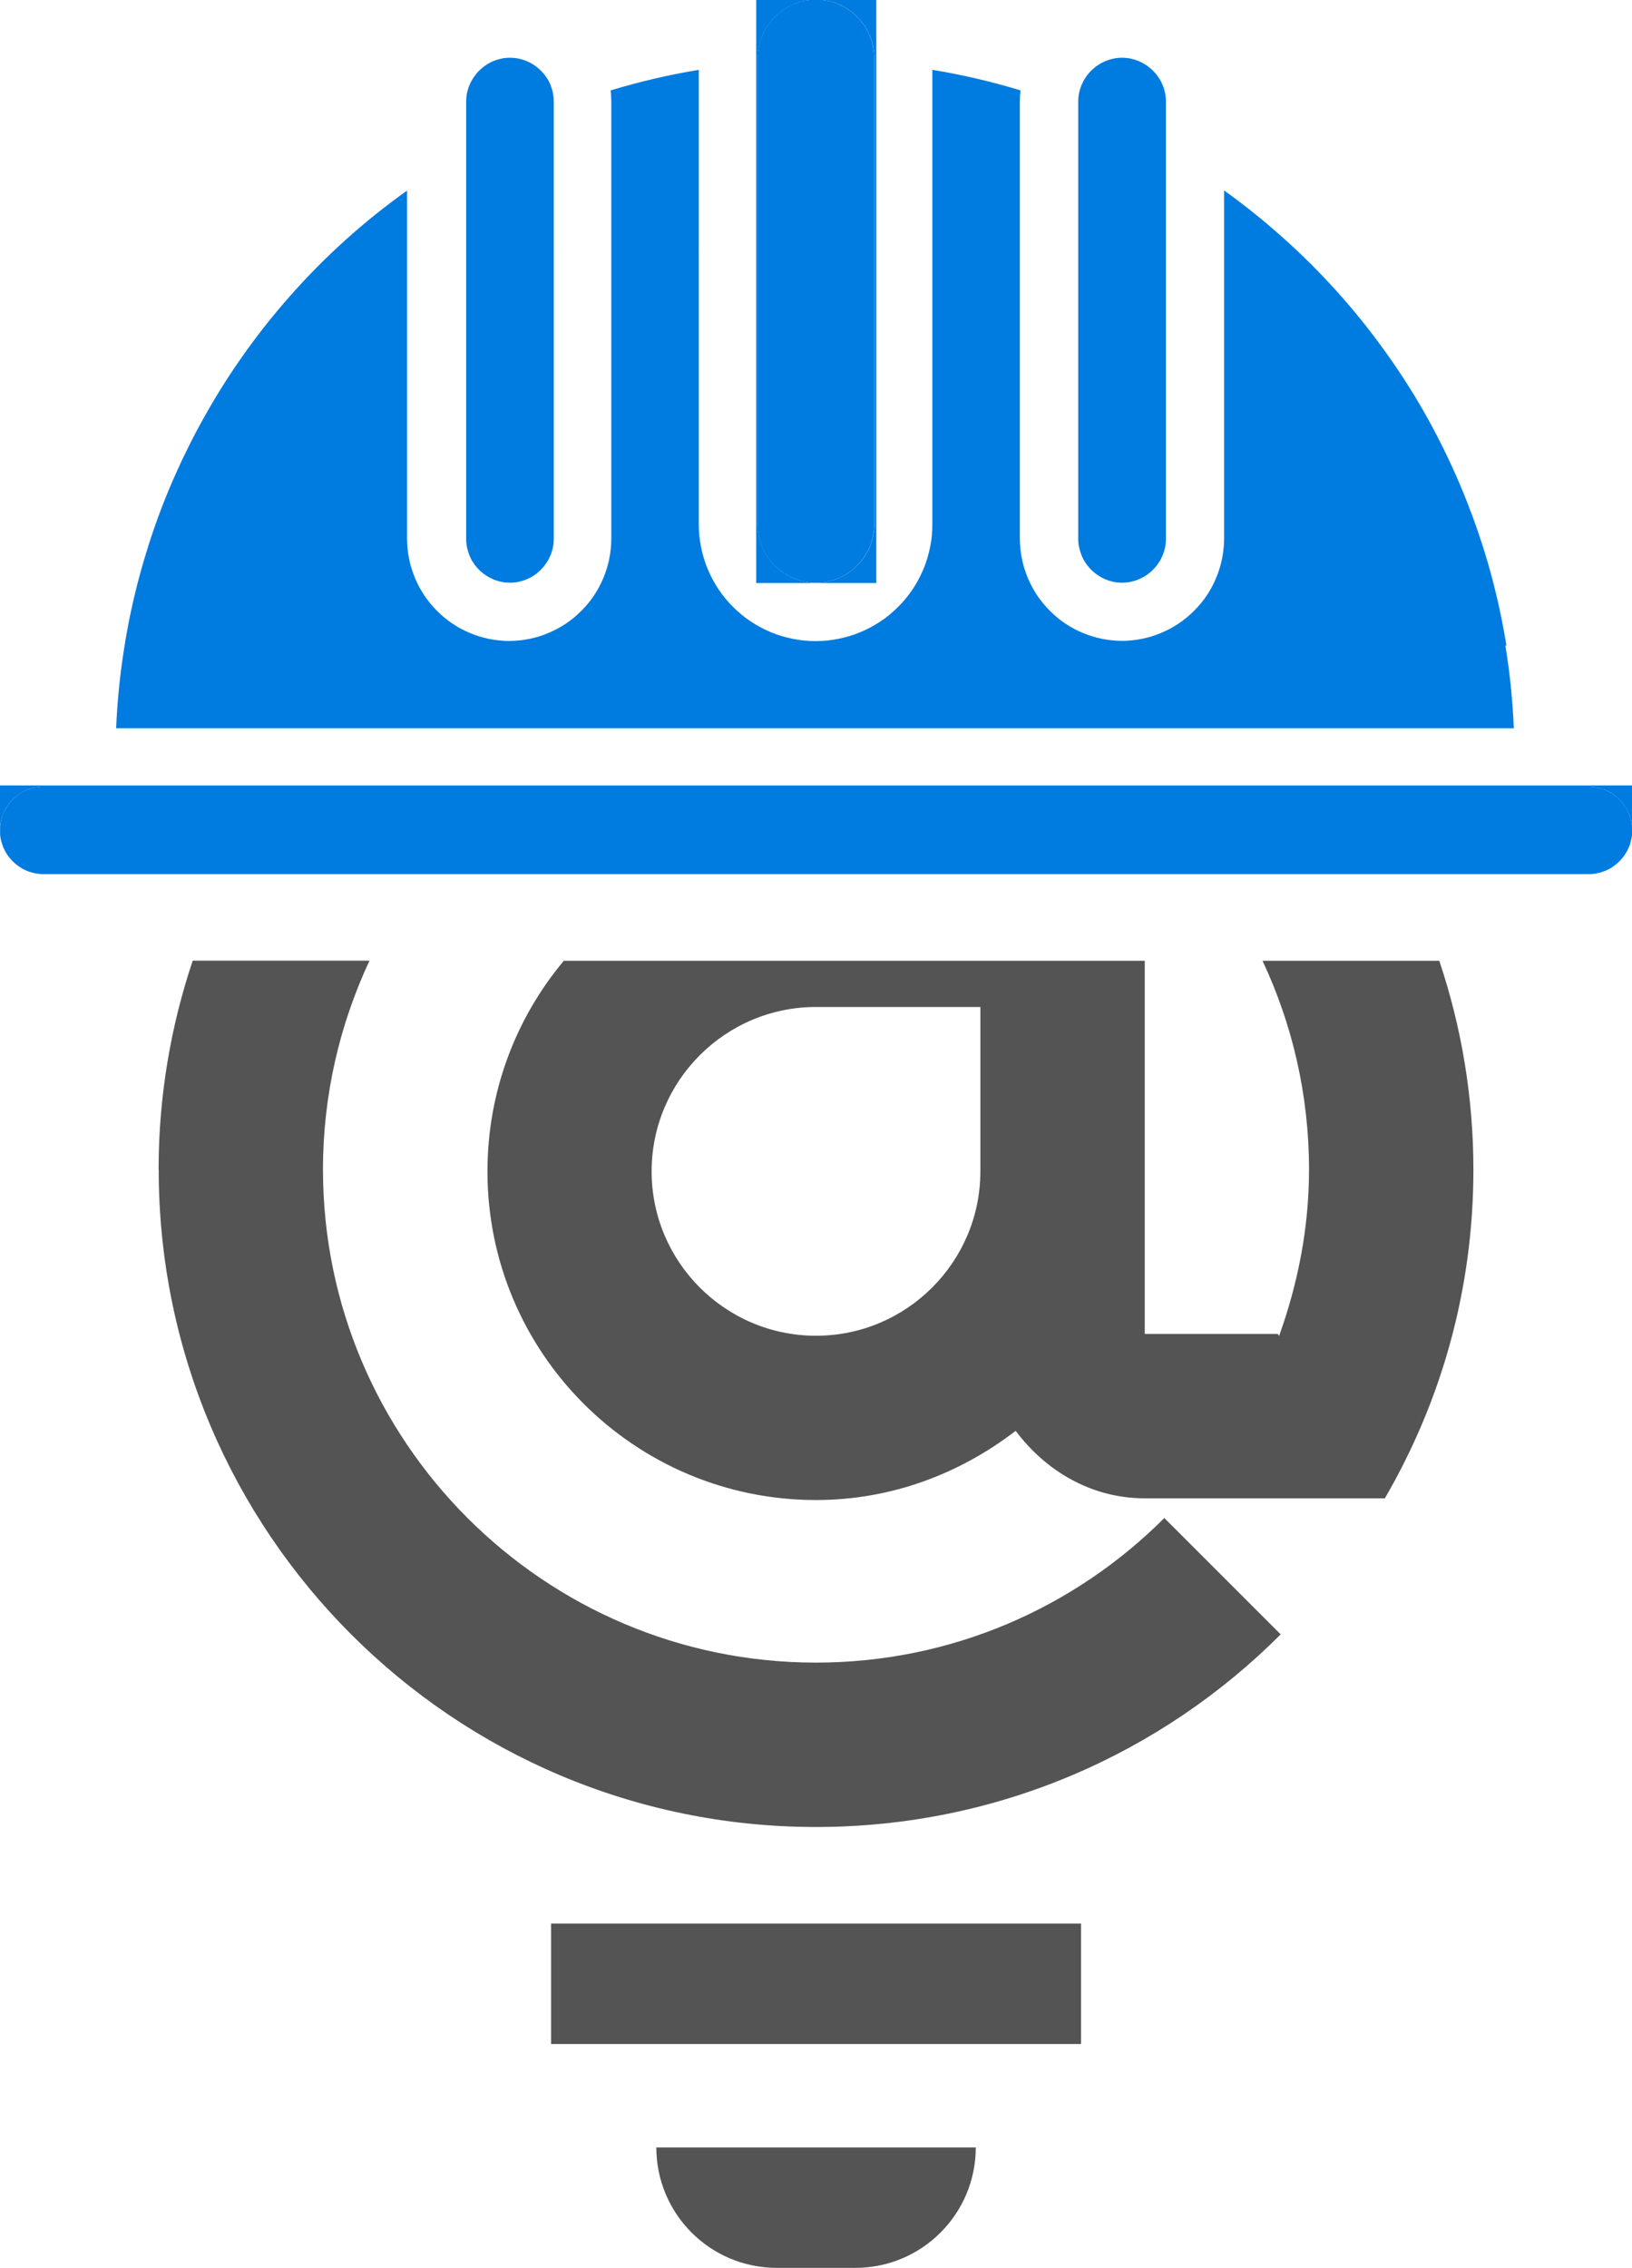
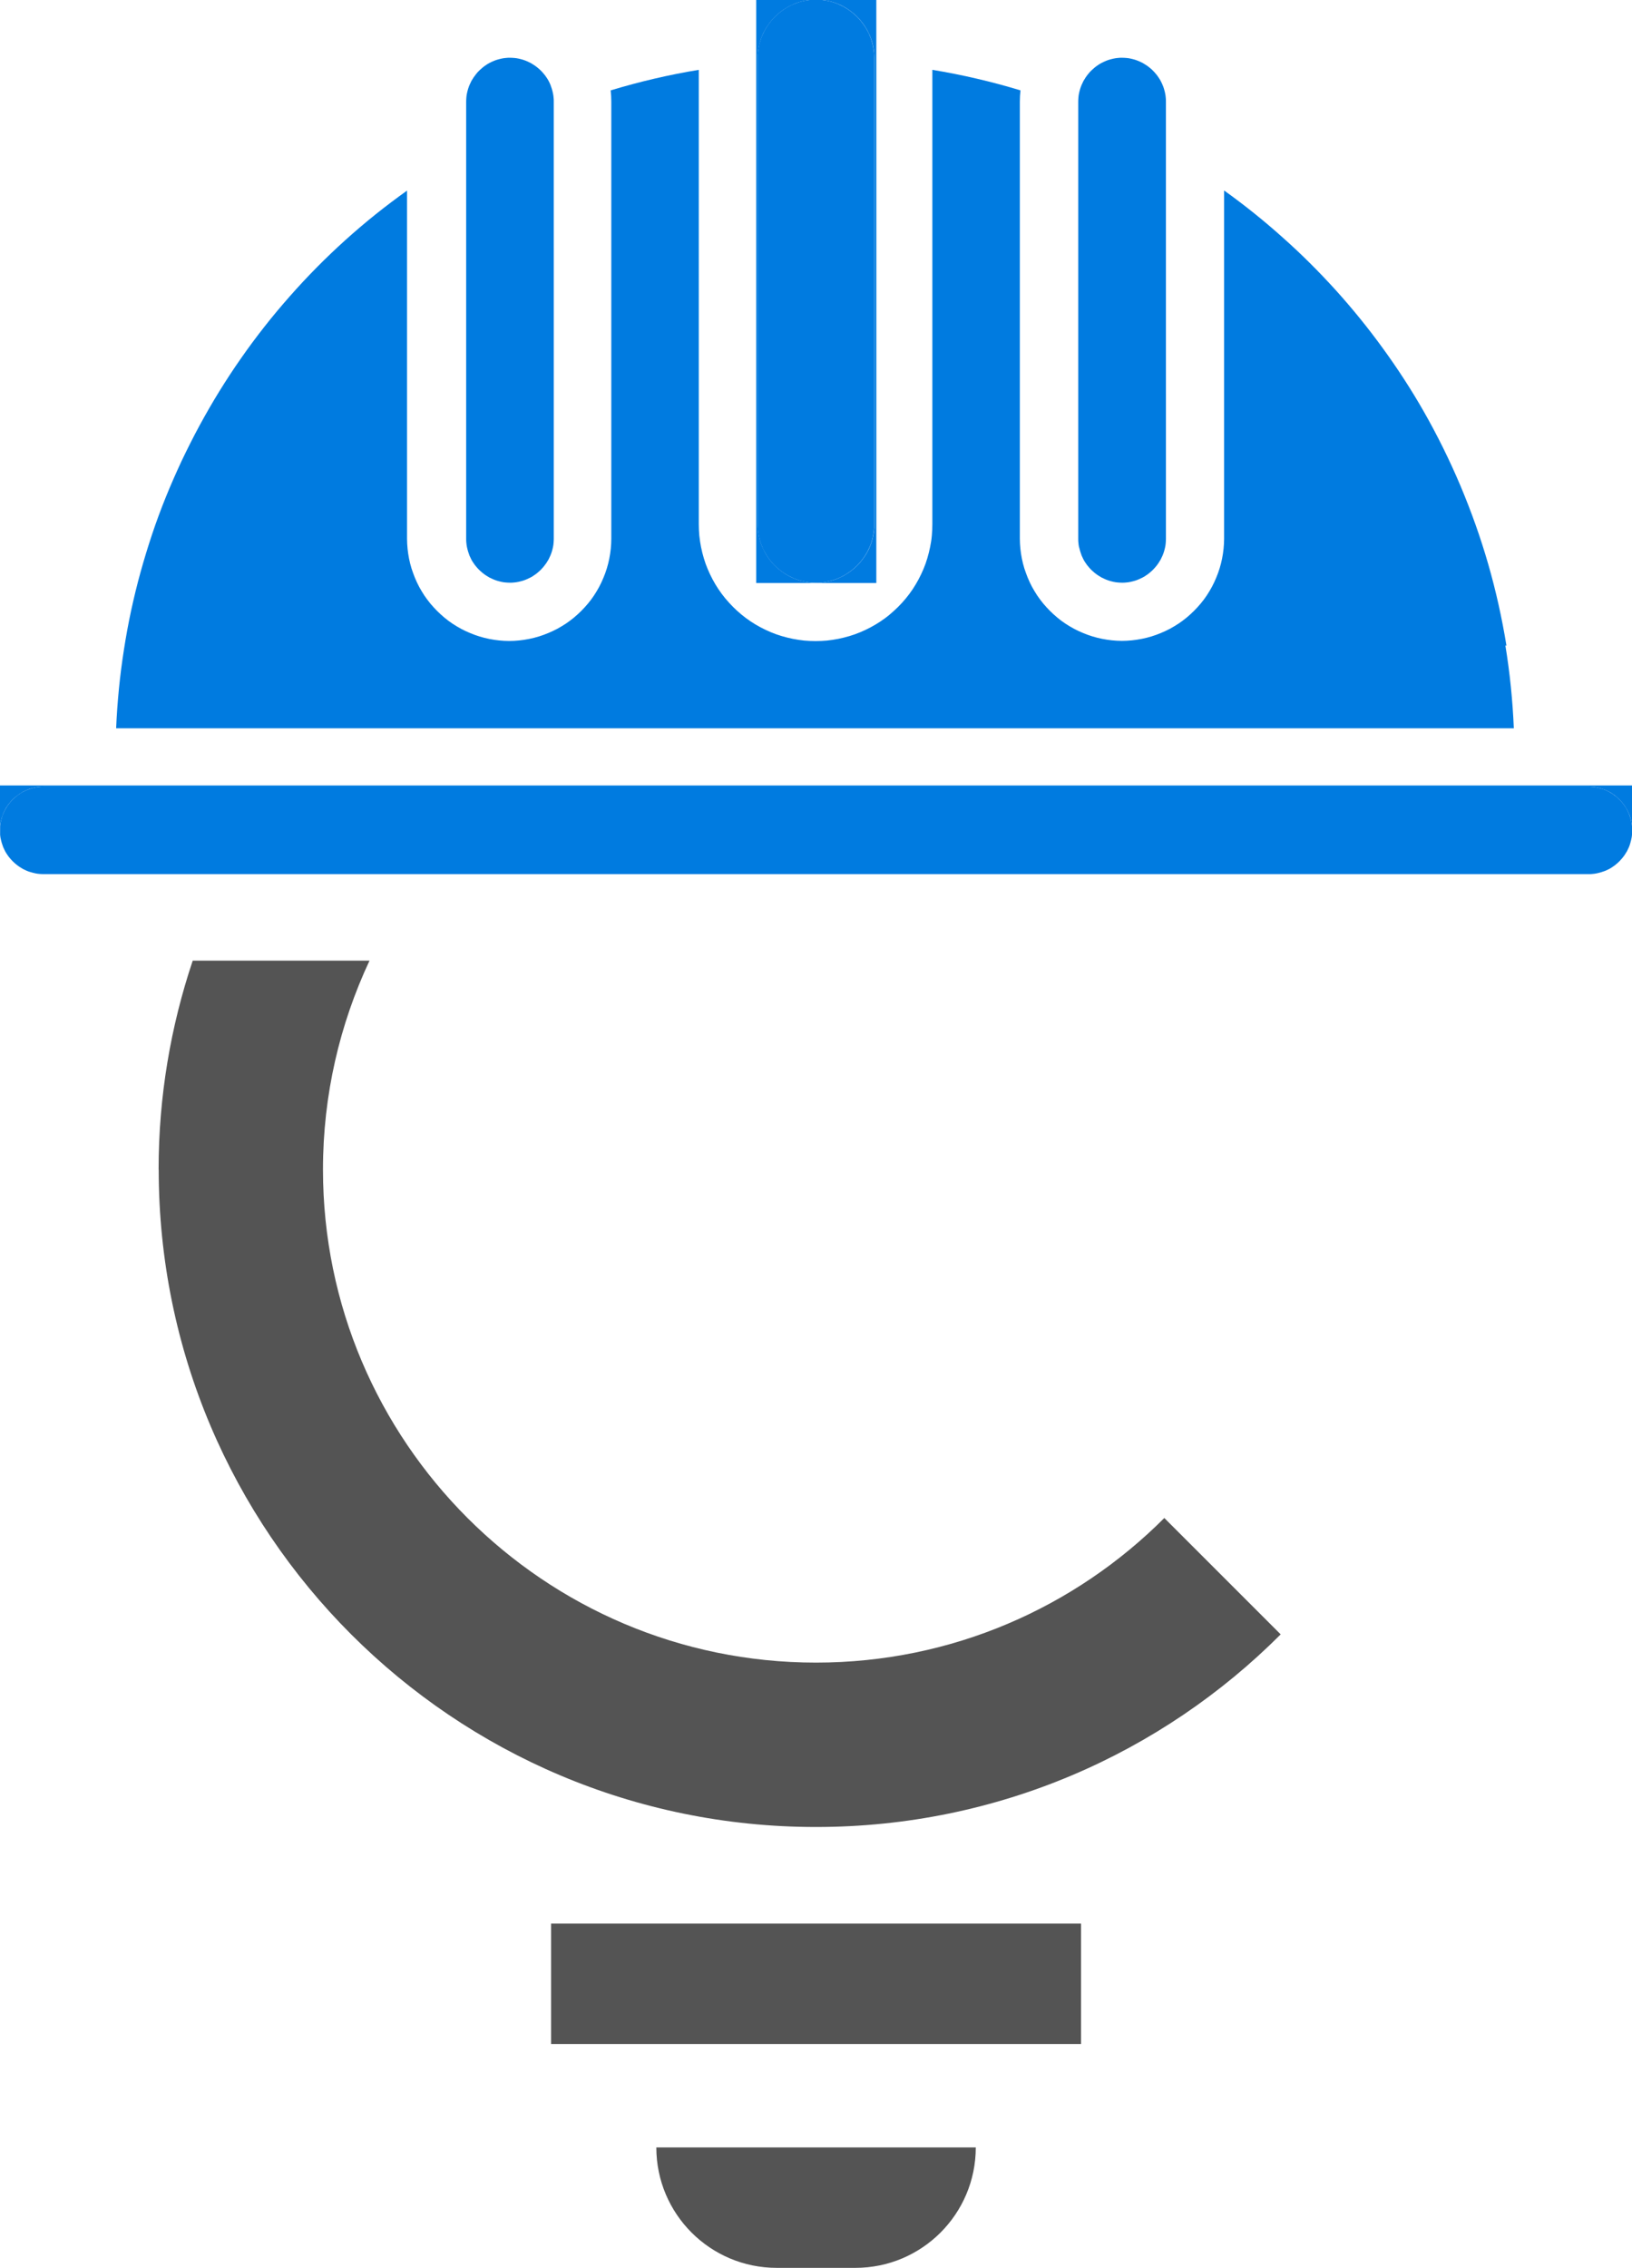
<svg xmlns="http://www.w3.org/2000/svg" id="Livello_2" data-name="Livello 2" viewBox="0 0 152.6 212.04">
  <defs>
    <style>      .cls-1 {        fill: #545454;      }      .cls-1, .cls-2 {        stroke-width: 0px;      }      .cls-2 {        fill: #007be0;      }    </style>
  </defs>
  <g id="Layer_3" data-name="Layer 3">
    <g>
      <path class="cls-2" d="M.07,76.84c.03-.13.06-.26.1-.39.04-.13.08-.25.13-.38.05-.12.11-.24.17-.36.06-.12.13-.23.21-.34.07-.11.15-.22.24-.32.08-.1.17-.2.27-.3.1-.1.19-.18.3-.27.1-.08.21-.16.32-.24.11-.07.23-.14.34-.21.12-.06.24-.12.36-.17.12-.05.25-.1.38-.13.13-.04.26-.07.39-.1.13-.03.26-.05.4-.06.13-.01.27-.02.4-.02h144.45c.13,0,.27,0,.4.02.13.01.27.03.4.06.13.03.26.06.39.1.13.04.25.08.38.13.12.05.24.11.36.17.12.06.23.13.34.21.11.07.22.15.32.24.1.09.2.17.3.27.09.1.18.19.27.3.09.1.16.21.24.32.07.11.14.23.21.34.06.12.12.24.17.36.05.12.1.25.13.38.04.13.07.26.1.39.03.13.05.26.06.4,0,.06.01.13.01.19v-3.99H0v3.9s0-.06,0-.1c.01-.13.03-.27.06-.4Z" />
      <path class="cls-2" d="M81.93,0h-5.03c.16.02.31.04.46.07.17.03.35.08.52.13.17.05.34.11.5.18s.33.14.48.23c.16.08.31.18.46.28.15.1.29.21.43.32.14.11.27.23.4.36.13.13.25.26.36.4.11.14.22.28.32.43.1.15.19.3.28.46.08.16.16.32.23.48.07.17.13.33.18.5.05.17.1.34.13.52.03.18.06.35.08.53s.03.36.03.53v43.61c0,.18,0,.36-.03.53-.02.18-.04.35-.08.53-.03.17-.08.35-.13.52-.05.17-.11.34-.18.5-.07.16-.14.33-.23.48-.08.16-.18.31-.28.46-.1.15-.21.29-.32.43-.11.14-.23.27-.36.4-.13.13-.26.25-.4.36-.14.11-.28.22-.43.32-.15.1-.3.19-.46.28-.16.08-.32.16-.48.23-.16.07-.33.13-.5.18-.17.05-.34.1-.52.13-.17.03-.35.06-.53.08-.18.02-.36.03-.53.03-.18,0-.36,0-.53-.03-.18-.02-.35-.04-.53-.08-.17-.03-.35-.08-.52-.13-.17-.05-.34-.11-.5-.18-.16-.07-.33-.15-.48-.23-.16-.08-.31-.18-.46-.28-.15-.1-.29-.21-.43-.32-.14-.11-.27-.23-.4-.36-.13-.13-.25-.26-.36-.4-.11-.14-.22-.28-.32-.43-.1-.15-.19-.3-.27-.46-.08-.16-.16-.32-.23-.48-.07-.16-.13-.33-.18-.5s-.1-.34-.13-.52c-.03-.18-.06-.35-.08-.53-.02-.18-.03-.35-.03-.53V5.42c0-.18,0-.36.03-.53.02-.18.04-.35.08-.53.03-.17.08-.35.13-.52.05-.17.11-.34.18-.5.07-.16.14-.33.23-.48.08-.16.18-.31.28-.46.1-.15.21-.29.32-.43.11-.14.23-.27.36-.4.13-.13.26-.25.4-.36.14-.11.28-.22.43-.32.15-.1.3-.19.46-.28.16-.08.32-.16.48-.23s.33-.13.5-.18c.17-.05.34-.1.52-.13.15-.03.31-.05.46-.07h-5v54.51h11.23V0Z" />
      <path class="cls-2" d="M100.91,51.18c.03.13.06.26.1.39.04.13.08.25.13.38.05.12.11.24.17.36.06.12.13.23.21.34.07.11.15.22.24.32.08.1.17.2.27.3.1.09.19.18.3.27.1.09.21.16.32.24.11.07.23.14.34.21.12.06.24.12.36.17.12.05.25.1.38.14.13.04.26.07.39.1.13.03.26.05.4.06.13.01.27.02.4.02.13,0,.27,0,.4-.02.13-.01.27-.03.4-.06.13-.03.26-.06.39-.1.13-.04.25-.08.38-.14.12-.05.24-.11.36-.17.12-.06.23-.13.34-.21.11-.07.22-.15.32-.24.1-.08.2-.17.3-.27.09-.1.18-.19.27-.3.09-.1.16-.21.24-.32.07-.11.14-.23.21-.34.06-.12.12-.24.17-.36.05-.12.1-.25.14-.38.04-.13.07-.26.1-.39.03-.13.05-.26.06-.4.01-.13.02-.27.02-.4V9.5c0-.13,0-.27-.02-.4-.01-.13-.03-.27-.06-.4-.03-.13-.06-.26-.1-.39-.04-.13-.08-.25-.14-.38-.05-.12-.11-.25-.17-.36-.06-.12-.13-.23-.21-.34-.07-.11-.15-.22-.24-.32-.08-.1-.17-.2-.27-.3-.09-.1-.19-.18-.3-.27-.1-.09-.21-.16-.32-.24-.11-.07-.23-.14-.34-.21-.12-.06-.24-.12-.36-.17-.12-.05-.25-.1-.38-.14-.13-.04-.26-.07-.39-.1-.13-.03-.26-.05-.4-.06-.13-.01-.27-.02-.4-.02s-.27,0-.4.02c-.13.01-.27.03-.4.06-.13.03-.26.06-.39.1-.13.04-.25.08-.38.14-.12.05-.25.11-.36.17-.12.06-.23.13-.34.21-.11.07-.22.15-.32.24-.1.09-.2.17-.3.27-.1.09-.18.19-.27.3-.09.1-.16.21-.24.32-.07.11-.14.23-.21.34-.06.12-.12.24-.17.36-.05.12-.1.25-.14.38-.04.13-.07.26-.1.39-.03.13-.05.26-.06.4-.01.13-.02.27-.02.4v40.88c0,.13,0,.27.02.4.01.13.03.26.06.4Z" />
      <path class="cls-2" d="M43.67,51.18c.03.13.06.26.1.39.04.13.08.25.13.38.05.12.11.24.17.36.06.12.13.23.21.34.07.11.15.22.24.32.08.1.17.2.27.3.1.09.19.18.3.27.1.09.21.16.32.24.11.07.23.14.34.21.12.06.24.12.36.17.12.05.25.1.38.14.13.04.26.07.39.1.13.03.26.05.4.06.13.01.27.02.4.02.13,0,.27,0,.4-.02.13-.01.27-.03.4-.06.13-.03.26-.06.39-.1s.25-.08.38-.14.24-.11.36-.17c.12-.06.23-.13.34-.21.11-.07.22-.15.32-.24.1-.08.2-.17.3-.27.09-.1.18-.19.27-.3.08-.1.16-.21.24-.32.07-.11.14-.23.21-.34.06-.12.12-.24.17-.36.05-.12.1-.25.14-.38.04-.13.07-.26.1-.39.03-.13.05-.26.06-.4.01-.13.02-.27.02-.4V9.5c0-.13,0-.27-.02-.4-.01-.13-.03-.27-.06-.4-.03-.13-.06-.26-.1-.39-.04-.13-.08-.25-.13-.38-.05-.12-.11-.25-.17-.36-.06-.12-.13-.23-.21-.34-.07-.11-.15-.22-.24-.32-.08-.1-.17-.2-.27-.3-.1-.1-.19-.18-.3-.27-.1-.09-.21-.16-.32-.24-.11-.07-.23-.14-.34-.21-.12-.06-.24-.12-.36-.17-.12-.05-.25-.1-.38-.14-.13-.04-.26-.07-.39-.1-.13-.03-.26-.05-.4-.06-.13-.01-.27-.02-.4-.02s-.27,0-.4.02c-.13.01-.27.03-.4.06-.13.03-.26.06-.39.1-.13.04-.25.08-.38.14-.12.05-.25.11-.36.17-.12.06-.23.13-.34.21-.11.07-.22.15-.32.24-.1.09-.2.17-.3.27-.1.09-.18.19-.27.3-.08.1-.16.21-.24.32-.07.11-.14.23-.21.34-.06.12-.12.24-.17.36-.05.12-.1.25-.14.38-.04.13-.07.26-.1.39-.03.13-.05.26-.06.4-.01.13-.02.27-.02.4v40.88c0,.13,0,.27.02.4.01.13.03.26.06.4Z" />
      <path class="cls-2" d="M140.86,60.36c-.42-2.57-.98-5.1-1.7-7.6-.72-2.5-1.59-4.94-2.6-7.34-1.01-2.39-2.16-4.72-3.45-6.98-1.16-2.03-2.43-3.98-3.81-5.88-1.37-1.89-2.84-3.7-4.41-5.44-1.57-1.73-3.22-3.38-4.97-4.93-1.74-1.56-3.56-3.02-5.46-4.38v32.56c0,.31-.02.62-.05.93-.03.31-.08.62-.14.93-.06.31-.14.61-.23.91-.09.3-.2.59-.32.88-.12.29-.25.57-.4.85-.15.28-.31.54-.48.8-.17.26-.36.51-.56.75-.2.24-.41.47-.63.69-.22.22-.45.43-.69.63-.24.2-.49.38-.75.56-.26.17-.53.33-.8.48-.28.15-.56.28-.85.4-.29.12-.58.23-.88.32-.3.09-.6.17-.91.23-.31.06-.62.11-.93.14-.31.03-.62.05-.93.05s-.62-.02-.93-.05c-.31-.03-.62-.08-.93-.14-.31-.06-.61-.14-.91-.23-.3-.09-.59-.2-.88-.32-.29-.12-.57-.25-.85-.4-.28-.15-.54-.31-.8-.48-.26-.17-.51-.36-.75-.56-.24-.2-.47-.41-.69-.63-.22-.22-.43-.45-.63-.69-.2-.24-.38-.49-.56-.75-.17-.26-.33-.53-.48-.8-.15-.28-.28-.56-.4-.85-.12-.29-.22-.58-.32-.88-.09-.3-.17-.6-.23-.91-.06-.31-.11-.62-.14-.93-.03-.31-.05-.62-.05-.93V9.5c0-.35.02-.7.06-1.05-2.7-.82-5.45-1.46-8.24-1.92v42.49c0,.36-.02.71-.05,1.07-.03.36-.09.71-.16,1.06-.07.35-.16.7-.26,1.04-.1.34-.22.68-.36,1.01-.14.33-.29.65-.46.97-.17.31-.35.62-.55.92-.2.3-.41.58-.64.86-.23.28-.47.54-.72.79-.25.25-.52.49-.79.72s-.56.44-.86.64c-.3.2-.6.38-.92.55-.31.17-.64.32-.97.46-.33.14-.67.26-1.01.36-.34.1-.69.19-1.04.26-.35.07-.7.12-1.06.16-.35.03-.71.05-1.07.05s-.71-.02-1.07-.05c-.35-.04-.71-.09-1.06-.16-.35-.07-.7-.16-1.04-.26-.34-.1-.68-.22-1.01-.36-.33-.14-.65-.29-.97-.46-.32-.17-.62-.35-.92-.55-.3-.2-.58-.41-.86-.64-.28-.23-.54-.47-.79-.72-.25-.25-.49-.52-.72-.79-.23-.28-.44-.56-.64-.86-.2-.3-.38-.6-.55-.92-.17-.32-.32-.64-.46-.97-.14-.33-.26-.67-.36-1.01-.1-.34-.19-.69-.26-1.04-.07-.35-.12-.7-.16-1.06-.03-.35-.05-.71-.05-1.07V6.53c-2.79.46-5.53,1.1-8.24,1.92.04.35.06.7.06,1.05v40.88c0,.31-.02.62-.05.93-.03.31-.08.62-.14.93-.06.31-.14.61-.23.91-.09.3-.2.59-.32.88-.12.29-.25.57-.4.85-.15.28-.31.54-.48.8-.17.26-.36.51-.56.75-.2.24-.41.47-.63.69-.22.22-.45.43-.69.63-.24.2-.49.38-.75.56-.26.17-.53.33-.8.48-.28.15-.56.28-.85.4-.29.12-.58.23-.88.32-.3.09-.6.17-.91.23-.31.06-.62.11-.93.14-.31.03-.62.05-.93.05s-.62-.02-.93-.05c-.31-.03-.62-.08-.93-.14-.31-.06-.61-.14-.91-.23-.3-.09-.59-.2-.88-.32-.29-.12-.57-.25-.85-.4-.28-.15-.54-.31-.8-.48-.26-.17-.51-.36-.75-.56-.24-.2-.47-.41-.69-.63s-.43-.45-.63-.69c-.2-.24-.38-.49-.56-.75-.17-.26-.33-.53-.48-.8-.15-.28-.28-.56-.4-.85-.12-.29-.22-.58-.32-.88-.09-.3-.17-.6-.23-.91-.06-.31-.11-.62-.14-.93-.03-.31-.05-.62-.05-.93V17.82c-1,.72-1.99,1.46-2.95,2.23-.96.77-1.9,1.57-2.82,2.4-.92.83-1.81,1.68-2.67,2.55-.87.88-1.71,1.78-2.52,2.7-.82.93-1.61,1.87-2.37,2.84-.76.97-1.5,1.96-2.2,2.97-.71,1.01-1.38,2.04-2.03,3.09-.65,1.05-1.26,2.12-1.85,3.2-.59,1.09-1.14,2.19-1.67,3.3-.52,1.12-1.02,2.25-1.48,3.39-.46,1.14-.89,2.3-1.28,3.47-.39,1.17-.75,2.35-1.08,3.54-.33,1.19-.62,2.39-.88,3.59-.26,1.21-.48,2.42-.67,3.64-.19,1.22-.35,2.44-.47,3.67-.12,1.23-.21,2.46-.26,3.69h130.69c-.11-2.6-.37-5.18-.79-7.74Z" />
      <path class="cls-2" d="M74.72.2c-.17.05-.34.11-.5.18s-.33.14-.48.23c-.16.08-.31.18-.46.28-.15.1-.29.21-.43.32-.14.11-.27.23-.4.36-.13.13-.25.26-.36.4-.11.14-.22.28-.32.43-.1.15-.19.3-.28.46-.08.16-.16.32-.23.48-.07.17-.13.33-.18.5-.05.17-.1.34-.13.52-.03.18-.06.35-.08.53-.02.18-.03.36-.03.53v43.61c0,.18,0,.36.03.53.02.18.04.35.08.53.03.17.08.35.13.52s.11.34.18.5c.07.16.14.33.23.48.08.16.18.31.27.46.1.15.21.29.32.43.11.14.23.27.36.4.13.13.26.25.4.36.14.11.28.22.43.32.15.1.3.19.46.28.16.08.32.16.48.23.16.07.33.13.5.18.17.05.34.1.52.13.17.03.35.06.53.08.18.02.36.03.53.03.18,0,.36,0,.53-.03.18-.02.35-.04.53-.08.18-.03.35-.08.52-.13.17-.05.34-.11.5-.18.16-.07.33-.15.48-.23.16-.08.31-.18.46-.28.15-.1.29-.21.43-.32.14-.11.27-.23.4-.36.13-.13.25-.26.36-.4.11-.14.22-.28.32-.43.1-.15.19-.3.28-.46.08-.16.16-.32.23-.48.07-.16.13-.33.18-.5.05-.17.1-.34.13-.52.03-.18.06-.35.08-.53.02-.18.03-.35.03-.53V5.42c0-.18,0-.36-.03-.53s-.04-.35-.08-.53c-.03-.17-.08-.35-.13-.52-.05-.17-.11-.34-.18-.5-.07-.16-.14-.33-.23-.48-.08-.16-.18-.31-.28-.46-.1-.15-.21-.29-.32-.43-.11-.14-.23-.27-.36-.4-.13-.13-.26-.25-.4-.36-.14-.11-.28-.22-.43-.32-.15-.1-.3-.19-.46-.28-.16-.08-.32-.16-.48-.23s-.33-.13-.5-.18c-.17-.05-.34-.1-.52-.13-.15-.03-.31-.05-.46-.07h-1.2c-.16.02-.31.04-.46.07-.17.03-.35.08-.52.13Z" />
      <path class="cls-2" d="M.07,78.44c.03.13.06.26.1.39.04.13.08.25.13.38.05.12.11.24.17.36.06.12.13.23.21.34.07.11.15.22.24.32.08.1.17.2.27.3.1.09.19.18.3.27.1.09.21.16.32.24.11.07.23.14.34.21.12.06.24.12.36.17.12.05.25.1.38.13.13.04.26.07.39.1.13.03.26.05.4.06.13.01.27.02.4.02h144.45c.13,0,.27,0,.4-.02.13-.01.27-.03.4-.06.13-.03.26-.06.39-.1.13-.04.25-.08.38-.13.12-.05.24-.11.36-.17.12-.06.23-.13.34-.21.11-.07.22-.15.32-.24.1-.08.2-.17.3-.27.09-.1.18-.19.27-.3.09-.1.16-.21.24-.32.07-.11.14-.23.21-.34.06-.12.12-.24.17-.36.05-.12.1-.25.13-.38.04-.13.07-.26.1-.39.03-.13.05-.26.06-.4,0-.06.01-.13.01-.19v-.42c0-.06,0-.13-.01-.19-.01-.13-.03-.27-.06-.4-.03-.13-.06-.26-.1-.39-.04-.13-.08-.25-.13-.38-.05-.12-.11-.24-.17-.36-.06-.12-.13-.23-.21-.34-.07-.11-.15-.22-.24-.32-.08-.1-.17-.2-.27-.3-.1-.1-.19-.18-.3-.27-.1-.08-.21-.16-.32-.24-.11-.07-.23-.14-.34-.21-.12-.06-.24-.12-.36-.17-.12-.05-.25-.1-.38-.13-.13-.04-.26-.07-.39-.1-.13-.03-.26-.05-.4-.06-.13-.01-.27-.02-.4-.02H4.08c-.13,0-.27,0-.4.02-.13.01-.27.03-.4.06-.13.03-.26.06-.39.1-.13.04-.25.08-.38.13-.12.05-.24.11-.36.17-.12.06-.23.13-.34.21-.11.07-.22.15-.32.24-.1.09-.2.17-.3.27-.09.1-.18.19-.27.3-.09.1-.16.21-.24.32-.07.11-.14.23-.21.34-.06.12-.12.24-.17.36-.05.12-.1.25-.13.38-.04.13-.07.26-.1.39-.03.13-.05.26-.06.4,0,.03,0,.06,0,.1v.61s0,.06,0,.1c.01.13.03.27.06.4Z" />
    </g>
    <g>
      <g>
        <rect class="cls-1" x="51.53" y="179.85" width="49.55" height="11.26" />
        <path class="cls-1" d="M79.98,212.04h-7.35c-6.22,0-11.26-5.04-11.26-11.26h29.87c0,6.22-5.04,11.26-11.26,11.26Z" />
      </g>
      <path class="cls-1" d="M14.84,109.36c0,33.94,27.52,61.46,61.46,61.46,16.97,0,32.33-6.87,43.45-18.01l-10.88-10.88c-8.35,8.36-19.87,13.52-32.57,13.52-25.42,0-46.1-20.68-46.1-46.1,0-6.98,1.57-13.59,4.35-19.53h-16.53c-2.06,6.14-3.19,12.7-3.19,19.53Z" />
-       <path class="cls-1" d="M122.4,109.36c0,5.47-1.05,10.68-2.8,15.55l-.12-.19h-12.44v-34.89h-54.32c-4.46,5.33-7.14,12.2-7.14,19.69,0,16.98,13.76,30.73,30.73,30.73,7.05,0,13.48-2.48,18.66-6.47,2.79,3.73,7.06,6.31,12.07,6.31h22.45c5.26-9.05,8.28-19.5,8.28-30.73,0-6.83-1.13-13.39-3.19-19.53h-16.53c2.79,5.93,4.35,12.55,4.35,19.53ZM91.67,101.71v7.81c0,8.48-6.9,15.37-15.37,15.37s-15.37-6.89-15.37-15.37,6.9-15.37,15.37-15.37h15.37v7.55Z" />
    </g>
  </g>
</svg>